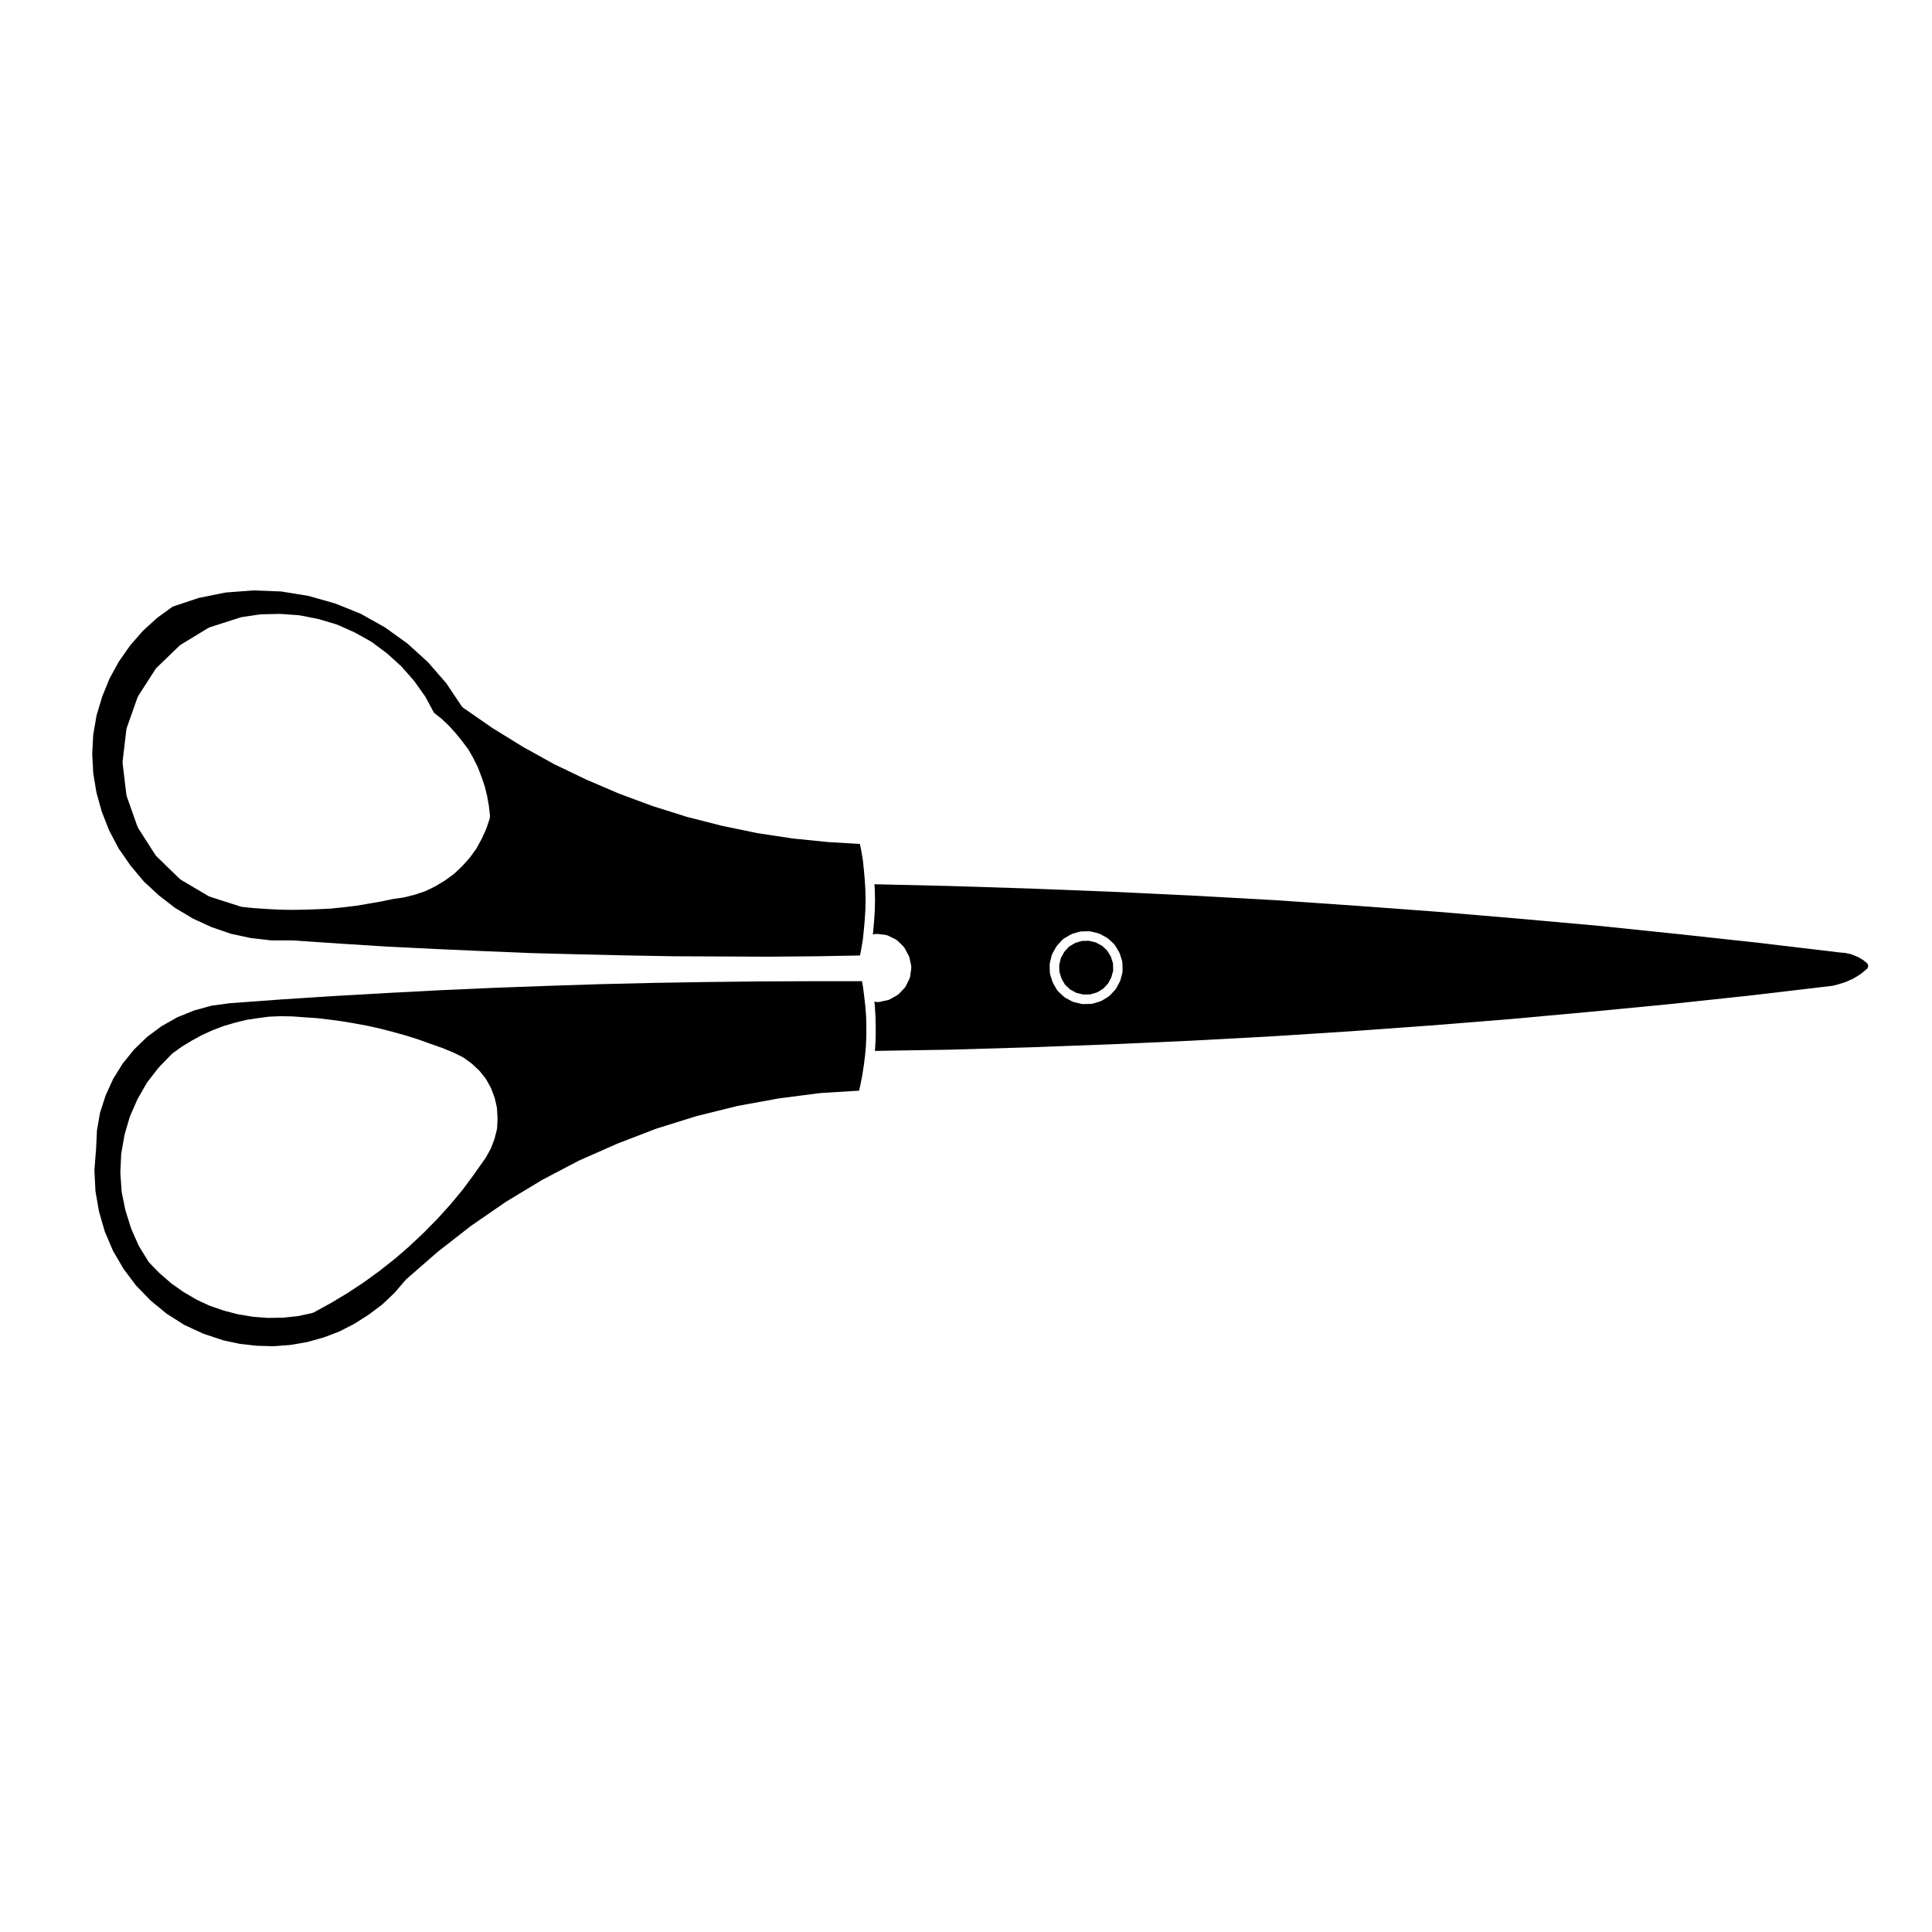
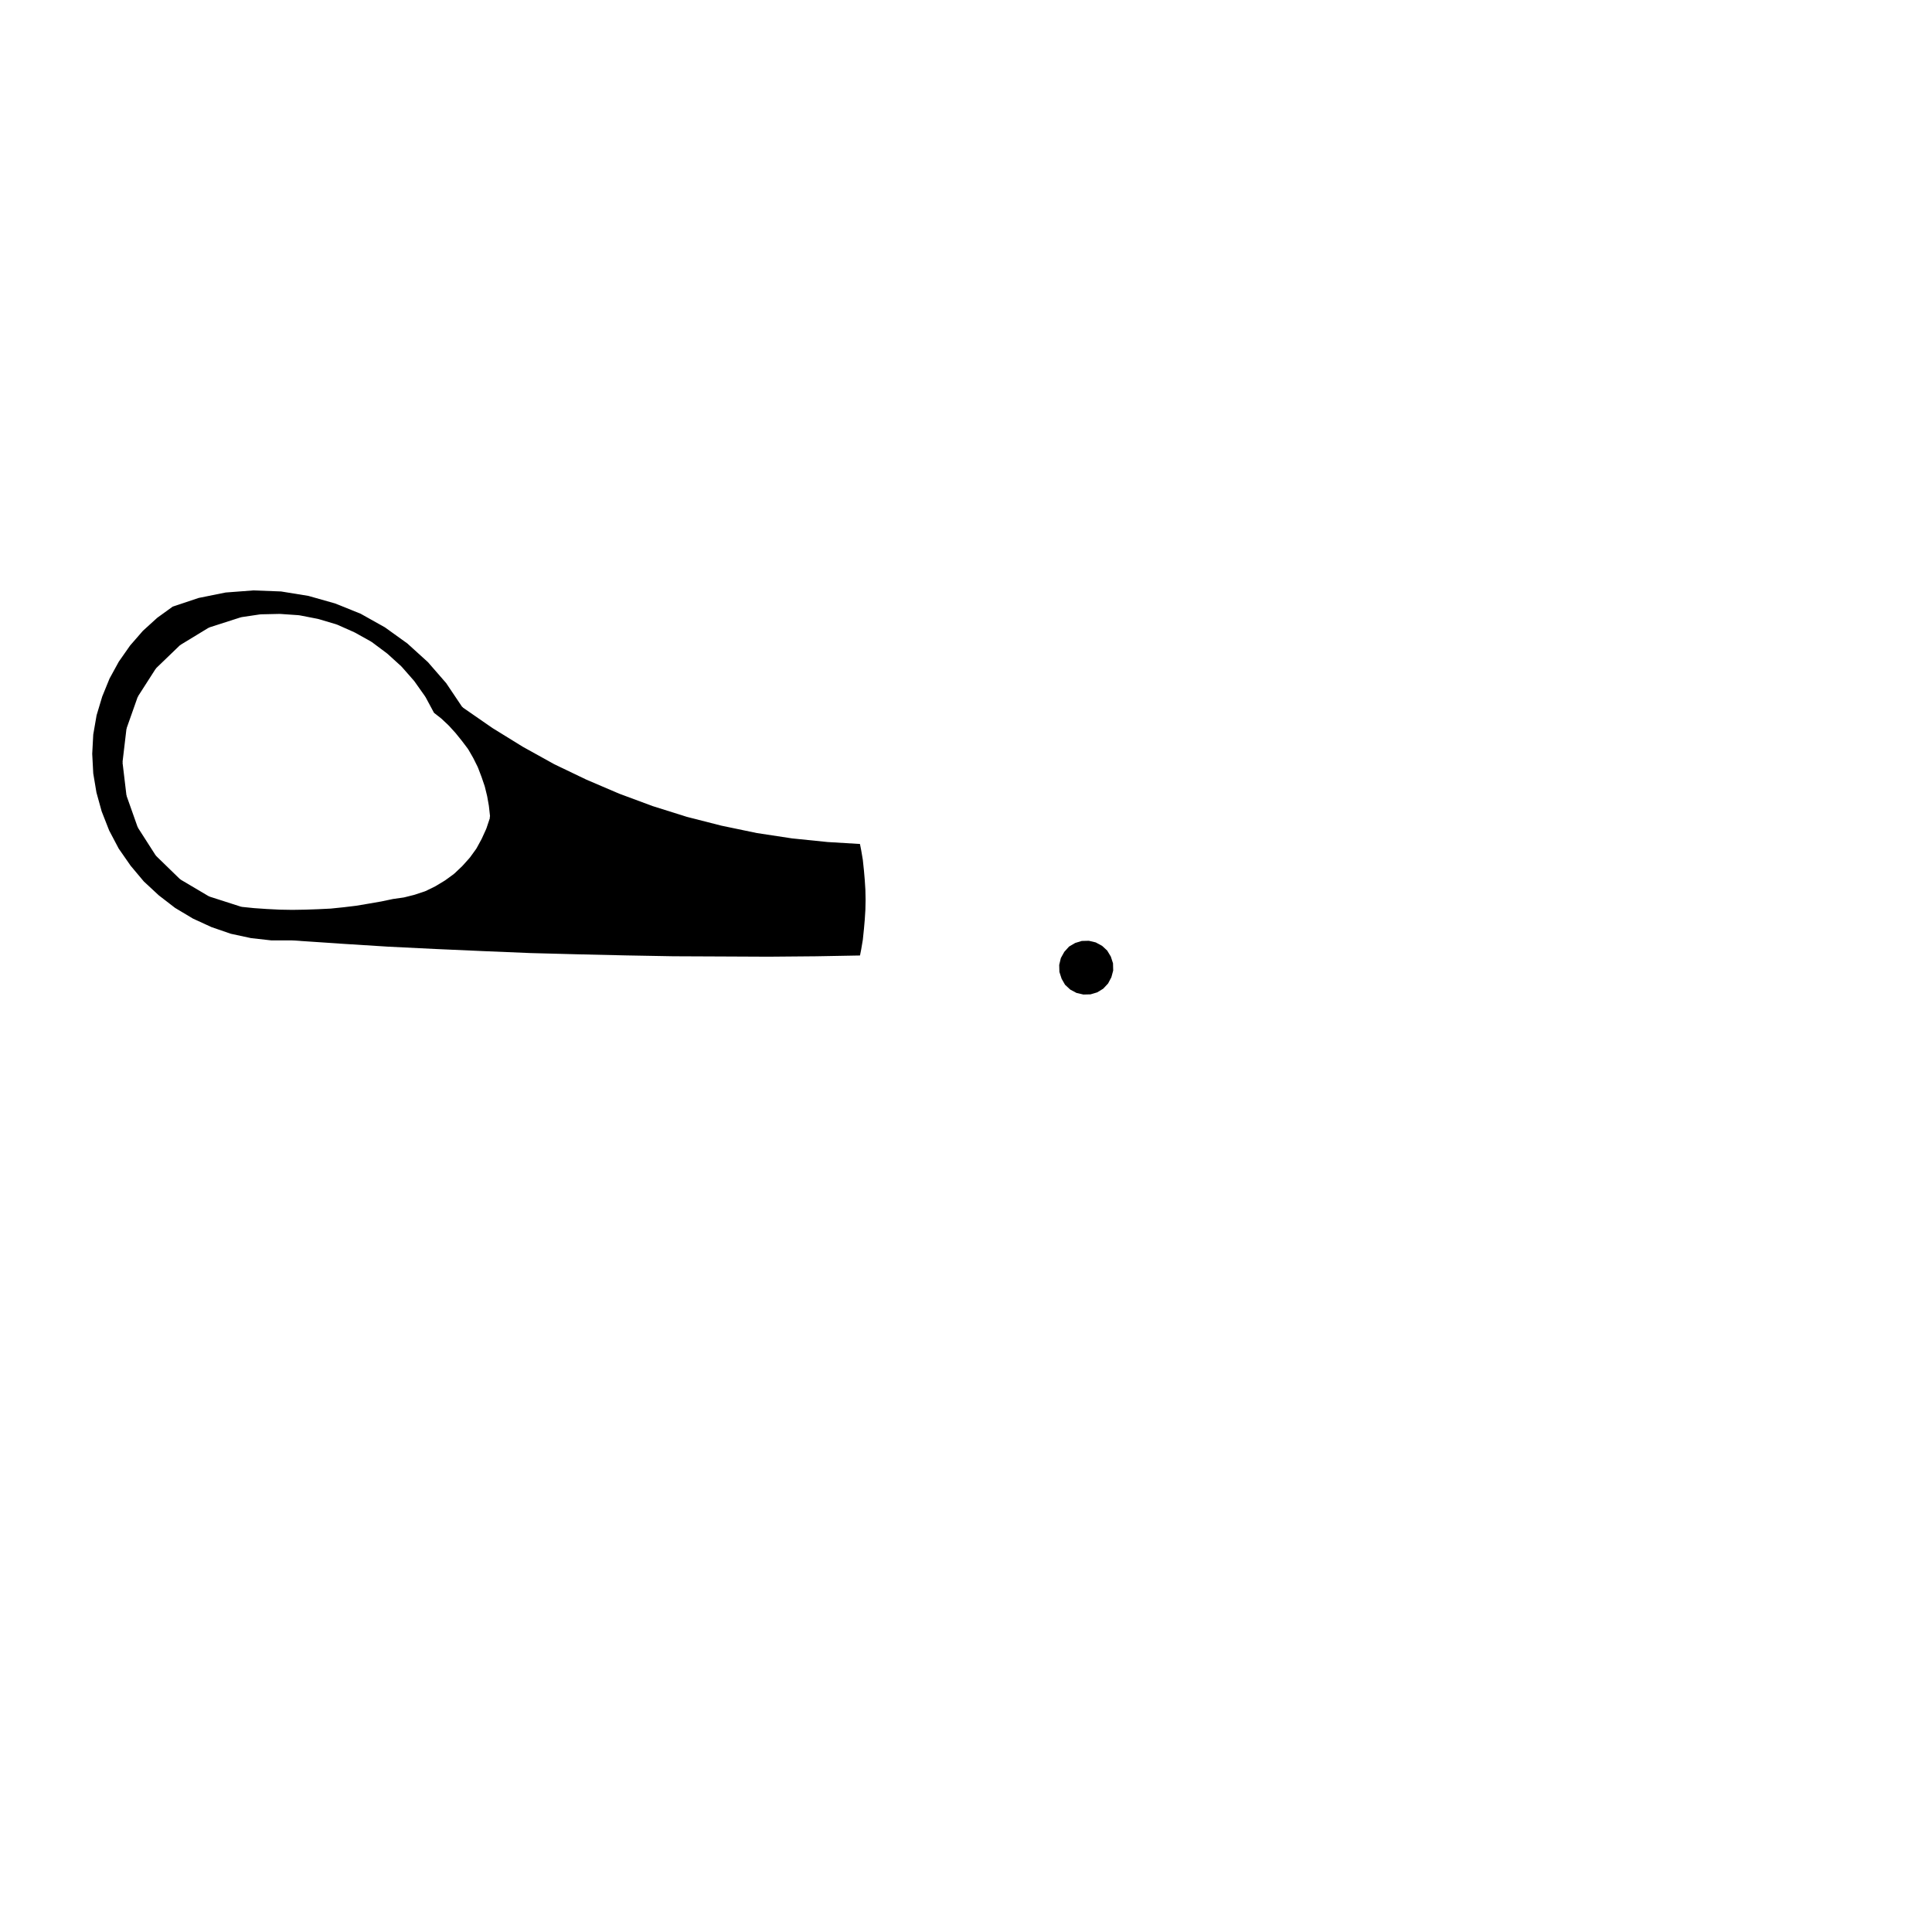
<svg xmlns="http://www.w3.org/2000/svg" fill="#000000" width="800px" height="800px" version="1.1" viewBox="144 144 512 512">
  <g>
-     <path d="m638.95 399.55c-0.012-0.02 0.004-0.039 0-0.066l-0.102-0.121c-0.004-0.004 0-0.012-0.004-0.016 0 0-0.012 0-0.012-0.004l-0.117-0.152-0.402-0.312c-0.004-0.004-0.004-0.012-0.012-0.016 0 0-0.012 0-0.012-0.004l-0.539-0.441-0.5-0.297c-0.004 0-0.004-0.004-0.012-0.012-0.004 0-0.016 0-0.02-0.004l-0.555-0.352-0.527-0.238-0.648-0.273-0.629-0.262-0.539-0.176-0.586-0.102c-0.004 0-0.012-0.012-0.02-0.012-0.023-0.004-0.055 0-0.086-0.012l-0.578-0.145-0.59-0.051h-0.031l-0.734-0.055c-0.004 0-0.004-0.004-0.012-0.004h-0.047l-21.336-2.543h-0.02l-21.371-2.328-21.328-2.207h-0.016l-21.477-1.93-21.387-1.809h-0.02l-21.484-1.586-21.367-1.473h-0.004l-21.512-1.188-21.422-1.023h-0.039l-21.484-0.852-21.473-0.68-20.152-0.473 0.086 1.344c0 0.012-0.012 0.016-0.012 0.023 0.004 0.012 0.016 0.016 0.016 0.031l0.055 2.664c0 0.012-0.012 0.016-0.012 0.023 0 0.012 0.012 0.016 0.012 0.023l-0.055 2.715c0 0.012-0.012 0.02-0.016 0.031 0 0.012 0.012 0.016 0.012 0.023l-0.172 2.727c0 0.004-0.004 0.004-0.004 0.012-0.004 0.004 0.004 0.012 0.004 0.02l-0.23 2.609-0.004 0.004s0.004 0.004 0.004 0.012l-0.105 1.043 0.727-0.137c0.07-0.012 0.121 0.039 0.188 0.039 0.07 0 0.125-0.066 0.195-0.051l2.379 0.281c0.074 0.012 0.109 0.086 0.188 0.105 0.074 0.02 0.145-0.02 0.215 0.016l2.207 1.078c0.066 0.031 0.082 0.109 0.133 0.152 0.059 0.039 0.137 0.023 0.191 0.074l1.703 1.648c0.051 0.051 0.039 0.125 0.082 0.188 0.047 0.055 0.117 0.059 0.152 0.121l1.188 2.207c0.031 0.055-0.004 0.121 0.02 0.18 0.023 0.059 0.09 0.086 0.105 0.152l0.504 2.305c0.016 0.082-0.047 0.141-0.039 0.215 0.004 0.082 0.07 0.141 0.059 0.223l-0.332 2.434c-0.012 0.082-0.086 0.121-0.105 0.195-0.016 0.059 0.02 0.121-0.012 0.188l-1.082 2.211c-0.039 0.09-0.121 0.125-0.176 0.195-0.031 0.039-0.016 0.098-0.051 0.125l-1.637 1.699c-0.047 0.047-0.117 0.035-0.168 0.074-0.055 0.039-0.059 0.109-0.117 0.145l-2.098 1.184c-0.086 0.047-0.176 0.047-0.262 0.07-0.039 0.016-0.055 0.055-0.102 0.066l-2.438 0.523c-0.09 0.016-0.176 0.023-0.262 0.023-0.051 0-0.102-0.004-0.145-0.012l-0.812-0.102 0.109 1.027c0 0.012-0.012 0.02-0.012 0.031s0.016 0.02 0.016 0.031l0.168 2.672c0 0.004-0.004 0.016-0.004 0.023 0 0.012 0.012 0.016 0.012 0.023l0.059 2.606c0 0.004-0.004 0.012-0.004 0.016 0 0.004 0.004 0.012 0.004 0.016v2.609c0 0.012-0.012 0.016-0.012 0.023 0 0.016 0.012 0.02 0.012 0.031l-0.109 2.664c0 0.016-0.016 0.016-0.016 0.031 0 0.012 0.012 0.016 0.012 0.023l-0.105 1.219 19.84-0.324 21.246-0.625 21.195-0.789h0.004l21.23-0.953 21.246-1.145 21.191-1.359 21.195-1.535 0.004 0.004 21.164-1.699 21.125-1.926h0.004l21.207-2.047h0.004l21.121-2.258h0.004l21.121-2.492 0.871-0.105 0.887-0.207 0.926-0.273 0.926-0.277 0.902-0.312 0.855-0.379h0.004l0.832-0.363 0.77-0.457 0.852-0.52 0.742-0.492 0.742-0.629h0.004v-0.004l0.734-0.621c0.012-0.004 0.02 0 0.031-0.012 0.004-0.004 0-0.016 0.012-0.02l0.09-0.07c0.012-0.023-0.016-0.051-0.004-0.074l0.109-0.336c0.004-0.016 0.02-0.016 0.031-0.031 0-0.016-0.012-0.023-0.004-0.035l0.023-0.059v-0.184l-0.039-0.121zm-197.47 2.125-0.562 2.098c-0.016 0.055-0.07 0.086-0.09 0.137-0.02 0.039 0.004 0.086-0.016 0.125l-1.02 1.93c-0.035 0.066-0.105 0.102-0.145 0.152-0.031 0.035-0.016 0.086-0.047 0.117l-1.535 1.637c-0.047 0.051-0.105 0.031-0.152 0.07-0.055 0.047-0.055 0.117-0.109 0.152l-1.863 1.133c-0.066 0.039-0.137 0.031-0.207 0.055-0.039 0.02-0.051 0.066-0.09 0.082l-2.102 0.621c-0.105 0.031-0.211 0.047-0.312 0.051-0.004 0-0.012 0.004-0.016 0.004l-2.207 0.055h-0.031c-0.098 0-0.191-0.012-0.293-0.035l-2.156-0.508c-0.035-0.012-0.051-0.051-0.082-0.059-0.074-0.02-0.152-0.02-0.223-0.055l-1.926-1.023c-0.051-0.023-0.059-0.098-0.105-0.121-0.051-0.039-0.117-0.023-0.16-0.07l-1.648-1.527c-0.035-0.031-0.023-0.082-0.055-0.109-0.059-0.066-0.137-0.105-0.18-0.18l-1.074-1.875c-0.02-0.035 0.004-0.074-0.016-0.109-0.023-0.051-0.082-0.074-0.098-0.125l-0.68-2.098c-0.02-0.066 0.023-0.121 0.016-0.188-0.012-0.066-0.07-0.105-0.074-0.172l-0.059-2.211c-0.004-0.059 0.055-0.102 0.066-0.16 0-0.059-0.047-0.105-0.031-0.168l0.516-2.152c0.016-0.066 0.086-0.09 0.105-0.152 0.02-0.055-0.012-0.117 0.02-0.172l1.078-1.93c0.023-0.047 0.086-0.051 0.109-0.09 0.023-0.039 0.016-0.098 0.051-0.137l1.477-1.641c0.051-0.051 0.121-0.039 0.176-0.086 0.051-0.047 0.055-0.121 0.117-0.16l1.926-1.133c0.047-0.023 0.105 0 0.152-0.02 0.047-0.02 0.066-0.082 0.117-0.102l2.039-0.625c0.066-0.02 0.117 0.023 0.176 0.016 0.066-0.012 0.102-0.07 0.16-0.07l2.207-0.055c0.074 0 0.102 0.055 0.16 0.059 0.059 0.004 0.102-0.039 0.156-0.023l2.156 0.508c0.059 0.016 0.086 0.082 0.137 0.102 0.059 0.02 0.117-0.012 0.172 0.016l1.984 1.074c0.051 0.031 0.059 0.098 0.105 0.125 0.047 0.031 0.109 0.016 0.152 0.055l1.586 1.477c0.051 0.047 0.035 0.109 0.074 0.16 0.039 0.051 0.109 0.051 0.145 0.105l1.133 1.875c0.031 0.047 0 0.102 0.02 0.145 0.023 0.051 0.09 0.066 0.105 0.117l0.68 2.098c0.02 0.066-0.023 0.121-0.016 0.188 0.012 0.066 0.074 0.105 0.074 0.172l0.055 2.266c0 0.066-0.059 0.105-0.07 0.176 0.023 0.07 0.062 0.125 0.047 0.191z" />
    <path d="m438.38 397.5-0.965-1.594-1.34-1.242-1.695-0.918-1.832-0.43-1.871 0.047-1.746 0.535-1.625 0.957-1.25 1.383-0.922 1.656-0.434 1.82 0.051 1.859 0.59 1.816 0.906 1.586 1.379 1.277 1.645 0.879 1.832 0.43 1.887-0.047 1.777-0.527 1.582-0.965 1.305-1.391 0.871-1.652 0.48-1.781-0.047-1.902z" />
-     <path d="m373.33 410.75-0.289-2.551-0.336-2.66-0.266-1.512h-12.992l-14.102 0.059-14.051 0.16-14.102 0.23-13.984 0.332-14.113 0.457-14.062 0.516h-0.047l-13.996 0.621h-0.035l-14.008 0.734-14.035 0.797h-0.004l-14.047 0.906-13.98 1.023-4.832 0.656-4.625 1.27-4.445 1.809-4.168 2.352-3.844 2.856-3.457 3.344-3.023 3.75-2.504 4.031-1.98 4.344-1.496 4.637-0.816 4.672-0.223 4.863c0 0.012-0.012 0.02-0.012 0.031 0 0 0.004 0.012 0.004 0.016l-0.438 5.621 0.277 5.551 0.934 5.379 1.551 5.359 2.16 5.082 2.812 4.797 3.301 4.398 3.883 3.996 4.281 3.512 4.641 2.934 5.008 2.309 5.32 1.777 4.398 0.934 4.43 0.5 4.516 0.117 4.418-0.332 4.484-0.777 4.359-1.215 4.152-1.582 3.988-2.047 3.836-2.449 3.582-2.695 3.211-3.055 2.988-3.481c0.023-0.031 0.066-0.02 0.09-0.051 0.023-0.02 0.02-0.059 0.047-0.086l8.328-7.254c0.012-0.012 0.023-0.004 0.035-0.012 0.016-0.012 0.012-0.031 0.02-0.035l8.73-6.801c0.012-0.012 0.023-0.004 0.039-0.012 0.012-0.012 0.012-0.023 0.02-0.035l9.125-6.289c0.012-0.012 0.031 0 0.039-0.012 0.016-0.004 0.012-0.02 0.023-0.031l9.473-5.727c0.012-0.012 0.023 0 0.039-0.004 0.012-0.004 0.012-0.023 0.023-0.035l9.801-5.152c0.016-0.004 0.035 0.004 0.051 0 0.016-0.012 0.016-0.031 0.031-0.035l10.152-4.484c0.012-0.004 0.02 0 0.031 0 0.012-0.004 0.012-0.02 0.023-0.023l10.312-3.965c0.016-0.004 0.031 0.004 0.047 0s0.02-0.023 0.035-0.023l10.543-3.285c0.016-0.012 0.023 0.004 0.039 0 0.012 0 0.016-0.02 0.031-0.02l10.77-2.664c0.016-0.004 0.023 0.012 0.047 0.004 0.016-0.004 0.02-0.023 0.035-0.023l10.883-1.984c0.016-0.004 0.023 0.012 0.035 0.004 0.012 0 0.02-0.012 0.031-0.016l10.992-1.414c0.02-0.004 0.031 0.016 0.047 0.016 0.016-0.004 0.023-0.02 0.039-0.02l10.113-0.621 0.359-1.621c0-0.004 0-0.004 0.004-0.004l0.492-2.535 0.395-2.562 0.332-2.641 0.223-2.527 0.109-2.66v-2.523l-0.059-2.606v-0.004zm-97.59 32.254c-0.004 0.051-0.051 0.082-0.059 0.125-0.004 0.047 0.031 0.082 0.02 0.121l-0.625 2.492c-0.012 0.031-0.039 0.039-0.051 0.07-0.004 0.031 0.016 0.051 0.004 0.074l-0.906 2.383c-0.016 0.035-0.051 0.051-0.066 0.086-0.012 0.023 0 0.051-0.012 0.074l-1.246 2.266c-0.016 0.031-0.047 0.039-0.059 0.059-0.016 0.02-0.004 0.047-0.016 0.059l-2.953 4.191c0 0.004-0.012 0.004-0.012 0.012-0.004 0 0 0.012-0.004 0.016l-3.055 4.137c-0.012 0.012-0.023 0.004-0.031 0.02-0.012 0.012-0.004 0.023-0.016 0.035l-3.234 3.914c-0.012 0.012-0.02 0.004-0.031 0.016-0.004 0.012 0 0.02-0.012 0.031l-3.438 3.801c-0.004 0.004-0.02 0-0.023 0.012-0.004 0.004-0.004 0.016-0.012 0.02l-3.57 3.633c-0.004 0.004-0.02 0-0.023 0.012-0.004 0.004-0.004 0.016-0.012 0.02l-3.738 3.512c-0.004 0.012-0.016 0.004-0.023 0.012-0.004 0.012 0 0.02-0.012 0.031l-3.856 3.344c-0.012 0.012-0.023 0-0.035 0.012-0.012 0.012-0.012 0.02-0.016 0.023l-4.031 3.176c-0.004 0.004-0.016 0-0.02 0.012-0.012 0-0.012 0.016-0.016 0.02l-4.133 3.008c-0.012 0.004-0.023 0.004-0.035 0.012-0.012 0.004-0.004 0.02-0.016 0.023l-4.309 2.832c-0.016 0.012-0.023 0.004-0.035 0.012-0.012 0.004-0.012 0.016-0.016 0.02l-4.359 2.609c-0.004 0-0.016 0-0.023 0.004-0.012 0.004-0.012 0.016-0.016 0.016l-4.535 2.488c-0.082 0.051-0.168 0.039-0.25 0.07-0.039 0.012-0.055 0.055-0.098 0.059l-3.742 0.797c-0.039 0.012-0.082 0.012-0.117 0.016-0.012 0-0.012 0.004-0.016 0.004l-3.856 0.402c-0.039 0-0.07 0-0.105 0.004l-3.856 0.055h-0.02-0.098l-3.856-0.289c-0.004 0-0.004-0.012-0.016-0.012-0.031 0-0.066 0-0.102-0.012l-3.742-0.621c-0.004 0-0.012-0.012-0.016-0.012-0.035-0.004-0.059 0-0.098-0.012l-3.738-0.961c-0.012 0-0.016-0.016-0.023-0.02-0.02-0.004-0.051 0-0.07-0.012l-3.633-1.25c-0.016-0.004-0.02-0.023-0.035-0.031-0.031-0.012-0.059-0.004-0.09-0.02l-3.512-1.641c0.016-0.016 0.016-0.035-0.008-0.039-0.02-0.016-0.051-0.004-0.07-0.02l-3.285-1.922c-0.016-0.012-0.016-0.031-0.031-0.039-0.02-0.012-0.047-0.004-0.066-0.02l-3.117-2.211c-0.02-0.012-0.016-0.039-0.035-0.055-0.02-0.016-0.039-0.004-0.059-0.023l-2.949-2.551c-0.016-0.012-0.012-0.031-0.023-0.051-0.016-0.012-0.039-0.004-0.055-0.02l-2.719-2.777c-0.023-0.023-0.016-0.066-0.035-0.09-0.047-0.051-0.105-0.074-0.137-0.125l-2.551-4.141c-0.016-0.02 0-0.051-0.016-0.07-0.016-0.035-0.051-0.051-0.066-0.082l-1.984-4.481c-0.012-0.023 0.012-0.051 0-0.07-0.012-0.031-0.039-0.039-0.051-0.07l-1.473-4.707c-0.004-0.02 0.012-0.039 0.004-0.059-0.012-0.023-0.035-0.039-0.039-0.066l-0.969-4.766c-0.004-0.031 0.02-0.059 0.016-0.09 0-0.031-0.031-0.047-0.035-0.082l-0.332-4.871c-0.004-0.02 0.023-0.039 0.023-0.066 0-0.031-0.031-0.047-0.031-0.074l0.223-4.883c0-0.031 0.035-0.051 0.039-0.082 0-0.031-0.023-0.051-0.02-0.082l0.852-4.871c0.004-0.031 0.031-0.039 0.039-0.066 0.004-0.023-0.02-0.047-0.012-0.074l1.367-4.656c0.012-0.031 0.047-0.039 0.055-0.07 0.012-0.023-0.012-0.055 0-0.082l1.984-4.535c0.012-0.02 0.047-0.031 0.055-0.051 0.012-0.023 0-0.051 0.012-0.07l2.434-4.254c0.016-0.031 0.055-0.031 0.074-0.059 0.02-0.031 0.004-0.066 0.023-0.09l3.008-3.859c0.016-0.02 0.051-0.016 0.066-0.035 0.016-0.016 0.004-0.047 0.023-0.066l3.402-3.516c0.031-0.035 0.082-0.02 0.109-0.047 0.031-0.031 0.023-0.082 0.059-0.105l2.434-1.754c0.016-0.012 0.035-0.004 0.051-0.016s0.016-0.031 0.031-0.039l2.613-1.582c0.012-0.012 0.02 0 0.031-0.012 0.016-0.004 0.016-0.02 0.023-0.023l2.606-1.414c0.012-0.004 0.031 0.004 0.039-0.004 0.02-0.012 0.02-0.031 0.035-0.035l2.719-1.246c0.016-0.012 0.035 0.004 0.051 0 0.016-0.012 0.016-0.023 0.031-0.031l2.832-1.082c0.02-0.012 0.035 0.012 0.051 0 0.02-0.004 0.023-0.031 0.047-0.031l2.891-0.855c0.012 0 0.02 0.012 0.031 0.004 0.012-0.004 0.016-0.016 0.023-0.016l2.949-0.73c0.02-0.012 0.035 0.012 0.055 0.004 0.023-0.004 0.035-0.023 0.055-0.031l3.008-0.457c0.004 0 0.012 0.004 0.016 0h0.012l2.949-0.395c0.02-0.012 0.039 0.016 0.059 0.012 0.023 0 0.035-0.023 0.059-0.023l3.004-0.117c0.016 0 0.023 0.016 0.039 0.016 0.012 0 0.02-0.016 0.035-0.016l3.004 0.059c0.016 0 0.02 0.016 0.035 0.016 0.012 0 0.02-0.012 0.035-0.012l3.008 0.215 3.391 0.238c0.016 0 0.016 0.012 0.031 0.012s0.023-0.012 0.035-0.012l3.402 0.402c0.004 0 0.004 0.004 0.016 0.004 0 0 0-0.004 0.004-0.004l3.352 0.453c0.012 0 0.012 0.012 0.02 0.012 0.012 0.004 0.016-0.004 0.023 0l3.34 0.559c0.004 0 0.004 0.012 0.012 0.012h0.012l3.34 0.621c0.004 0 0.012 0.012 0.02 0.012 0.012 0 0.016-0.012 0.023-0.004l3.285 0.734c0.012 0.004 0.012 0.012 0.02 0.016 0.004 0 0.012-0.012 0.02-0.004l3.289 0.852c0.004 0 0.004 0.012 0.012 0.012h0.012l3.285 0.906c0.012 0.004 0.012 0.016 0.02 0.02 0.012 0 0.016-0.012 0.023-0.004l3.234 1.02c0.012 0 0.012 0.012 0.02 0.016 0.004 0.004 0.016-0.004 0.023 0l3.168 1.137 3.234 1.133c0.016 0 0.016 0.02 0.023 0.02 0.02 0.012 0.031 0 0.047 0l3.113 1.301c0.016 0.012 0.02 0.031 0.035 0.039 0.016 0 0.031-0.012 0.047 0l2.266 1.137c0.035 0.016 0.039 0.066 0.074 0.086 0.031 0.02 0.074 0.004 0.105 0.031l2.098 1.535c0.023 0.016 0.02 0.051 0.039 0.066 0.023 0.02 0.055 0.012 0.082 0.031l1.867 1.754c0.023 0.023 0.016 0.066 0.039 0.086 0.023 0.031 0.066 0.02 0.086 0.051l1.586 1.984c0.023 0.035 0.012 0.082 0.035 0.109 0.02 0.031 0.066 0.035 0.086 0.07l1.246 2.266c0.02 0.031-0.004 0.066 0.012 0.098 0.016 0.031 0.059 0.039 0.07 0.074l0.906 2.438c0.012 0.031-0.012 0.055 0 0.086 0.004 0.035 0.039 0.047 0.051 0.082l0.562 2.488c0.012 0.035-0.023 0.07-0.02 0.105 0.004 0.035 0.047 0.055 0.047 0.086l0.133 2.574c0.004 0.031-0.023 0.047-0.023 0.07 0 0.031 0.031 0.051 0.031 0.082z" />
    <path d="m169.56 354.03 1.387 5.004 1.984 5.059 2.527 4.793 3.16 4.543 3.488 4.156 3.977 3.691 4.312 3.324 4.711 2.82 4.926 2.266 5.144 1.773 5.344 1.152 5.43 0.609h5.481c0.016 0 0.023 0.016 0.039 0.016 0.02 0 0.031-0.016 0.047-0.016l12.586 0.852 12.629 0.797 12.574 0.621 12.676 0.562h0.004l12.582 0.52 12.625 0.332 12.637 0.289 12.582 0.227 12.621 0.055 12.629 0.059 12.617-0.109 11.629-0.211 0.316-1.605 0.43-2.539 0.281-2.719 0.004-0.004 0.227-2.586v-0.004l0.168-2.629 0.055-2.691-0.055-2.641-0.168-2.625v-0.004l-0.227-2.637s-0.004 0-0.004-0.004l-0.281-2.664v-0.004l-0.43-2.543-0.328-1.652-8.43-0.508h-0.004-0.051l-9.41-0.961h-0.004c-0.02 0-0.039 0-0.059-0.004l-9.297-1.414c-0.004 0-0.004-0.004-0.012-0.004-0.02 0-0.035 0-0.055-0.004l-9.238-1.926c-0.004 0-0.004-0.004-0.012-0.004-0.016 0-0.031 0-0.047-0.004l-9.129-2.328c-0.004 0-0.012-0.012-0.016-0.012-0.02-0.004-0.035 0-0.055-0.004l-9.008-2.832c-0.004 0-0.004-0.012-0.016-0.012-0.016-0.004-0.031 0-0.047-0.004l-8.848-3.285c-0.004 0-0.004-0.012-0.016-0.012-0.016-0.004-0.031 0-0.047-0.012l-8.613-3.684c-0.004 0-0.012-0.012-0.016-0.016-0.012-0.004-0.023 0-0.035-0.004l-8.504-4.082c-0.012-0.004-0.012-0.016-0.02-0.023-0.016-0.004-0.031 0-0.047-0.012l-8.277-4.59c-0.004-0.004-0.004-0.016-0.016-0.02s-0.031 0-0.039-0.012l-7.992-4.934c-0.012-0.004-0.012-0.02-0.02-0.023-0.012-0.004-0.023-0.004-0.035-0.012l-7.766-5.379c-0.035-0.02-0.031-0.07-0.066-0.098-0.09-0.074-0.191-0.133-0.262-0.238l-4.144-6.172-4.836-5.559-5.445-4.941-5.965-4.289-6.438-3.606-6.75-2.715-7.078-2.004-7.246-1.176-7.344-0.277-7.336 0.555-7.152 1.441-6.887 2.301-4.094 2.961-3.797 3.449-3.379 3.879-3.008 4.293-2.457 4.484-1.941 4.766-1.492 4.969-0.883 5.094-0.273 5.106 0.273 5.195zm6.926-8.203 1.02-8.613c0.004-0.051 0.059-0.074 0.07-0.125 0.016-0.051-0.02-0.098-0.004-0.145l2.887-8.168c0.02-0.051 0.074-0.059 0.102-0.105 0.02-0.047-0.004-0.105 0.023-0.152l4.648-7.25c0.031-0.047 0.09-0.047 0.125-0.09 0.031-0.039 0.02-0.102 0.059-0.141l6.231-6.004c0.039-0.035 0.098-0.02 0.137-0.055 0.039-0.031 0.039-0.086 0.086-0.109l7.367-4.484c0.047-0.031 0.105 0 0.152-0.023s0.066-0.082 0.117-0.102l8.281-2.66c0.035-0.012 0.07 0.016 0.105 0.004 0.039-0.004 0.055-0.051 0.098-0.055l4.934-0.734c0.031-0.004 0.051 0.02 0.082 0.02 0.035 0 0.051-0.035 0.082-0.035l4.988-0.109c0.023 0 0.035 0.02 0.059 0.02 0.02 0 0.035-0.02 0.059-0.02l4.988 0.344c0.031 0 0.047 0.031 0.074 0.035 0.031 0.004 0.051-0.02 0.082-0.016l4.934 0.961c0.02 0.004 0.031 0.031 0.051 0.035 0.023 0.004 0.051-0.016 0.07-0.004l4.758 1.414c0.031 0.012 0.039 0.047 0.07 0.055 0.023 0.012 0.055-0.012 0.086 0l4.594 2.039c0.02 0.012 0.02 0.035 0.039 0.047 0.02 0.012 0.047-0.004 0.066 0.004l4.359 2.43c0.031 0.016 0.031 0.051 0.055 0.07 0.031 0.016 0.059 0 0.086 0.02l4.031 3.008c0.02 0.016 0.016 0.039 0.031 0.055 0.02 0.016 0.051 0.004 0.066 0.02l3.684 3.344c0.02 0.016 0.016 0.051 0.031 0.07 0.02 0.016 0.051 0.012 0.07 0.031l3.285 3.738c0.016 0.02 0.012 0.047 0.02 0.066 0.02 0.02 0.051 0.016 0.066 0.039l2.887 4.082c0.02 0.023 0 0.055 0.02 0.082 0.016 0.023 0.051 0.023 0.066 0.051l2.254 4.191 1.895 1.48c0.02 0.012 0.016 0.039 0.031 0.055 0.016 0.012 0.039 0.004 0.055 0.02l1.863 1.754c0.016 0.012 0.012 0.035 0.02 0.051 0.016 0.012 0.039 0.004 0.051 0.02l1.758 1.934c0.012 0.012 0.004 0.023 0.016 0.035 0.012 0.012 0.023 0.004 0.035 0.02l1.641 2.035c0.004 0.004 0 0.012 0.004 0.016 0.004 0.004 0.016 0.004 0.02 0.012l1.586 2.098c0.016 0.02 0.004 0.055 0.02 0.082 0.02 0.023 0.055 0.023 0.07 0.051l1.305 2.262c0.012 0.012 0 0.031 0.004 0.039 0.004 0.012 0.023 0.012 0.031 0.023l1.188 2.387c0.012 0.02-0.004 0.047 0.004 0.07 0.012 0.02 0.035 0.023 0.047 0.047l0.906 2.383c0.004 0.004-0.004 0.016 0 0.02 0.004 0.004 0.016 0.012 0.016 0.016l0.852 2.488c0.004 0.02-0.012 0.035-0.004 0.055 0.012 0.02 0.035 0.031 0.039 0.051l0.625 2.555c0.004 0.016-0.012 0.031-0.004 0.047 0 0.016 0.02 0.02 0.02 0.035l0.453 2.551c0 0.016-0.012 0.031-0.012 0.047 0 0.016 0.02 0.023 0.02 0.039l0.289 2.609c0.012 0.098-0.066 0.168-0.074 0.258-0.012 0.098 0.055 0.188 0.02 0.281l-0.91 2.727c-0.012 0.023-0.039 0.035-0.051 0.066-0.004 0.02 0.012 0.039 0 0.059l-1.188 2.606c-0.012 0.016-0.031 0.023-0.035 0.039-0.004 0.012 0 0.023-0.004 0.039l-1.359 2.492c-0.02 0.031-0.055 0.047-0.074 0.074-0.016 0.02-0.004 0.039-0.016 0.059l-1.641 2.266c-0.012 0.016-0.039 0.012-0.051 0.023-0.02 0.02-0.012 0.055-0.031 0.074l-1.93 2.152c-0.016 0.016-0.039 0.012-0.051 0.02-0.016 0.016-0.012 0.035-0.023 0.051l-2.035 1.93c-0.023 0.02-0.055 0.012-0.086 0.031-0.02 0.02-0.016 0.051-0.039 0.07l-2.328 1.703c-0.02 0.016-0.047 0.004-0.066 0.02-0.016 0.012-0.016 0.031-0.031 0.039l-2.438 1.473c-0.02 0.012-0.039 0.004-0.059 0.016-0.02 0.004-0.02 0.031-0.035 0.035l-2.551 1.25c-0.035 0.016-0.074 0.012-0.109 0.023-0.02 0.004-0.023 0.031-0.047 0.035l-2.719 0.906c-0.023 0.004-0.051 0.004-0.074 0.012-0.004 0-0.012 0.012-0.02 0.016l-2.715 0.68c-0.035 0.004-0.074 0.004-0.105 0.012-0.012 0-0.016 0.012-0.02 0.012l-2.797 0.395-3.195 0.672c-0.016 0-0.023 0-0.039 0.004h-0.004l-3.281 0.57h-0.004l-3.344 0.562c-0.02 0-0.039 0-0.059 0.004h-0.004l-3.289 0.395h-0.016-0.004l-3.34 0.344h-0.059-0.004l-3.285 0.16h-0.016-0.004l-3.344 0.117h-0.023l-3.344 0.055h-0.02-0.02l-3.281-0.055h-0.004-0.039l-3.32-0.168h-0.055l-3.34-0.23h-0.004-0.035l-3.285-0.336c-0.016 0-0.02-0.016-0.035-0.02-0.074-0.012-0.145-0.012-0.223-0.035l-8.281-2.66c-0.035-0.012-0.047-0.051-0.082-0.066-0.059-0.023-0.125-0.016-0.188-0.051l-7.426-4.394c-0.047-0.023-0.051-0.09-0.09-0.121-0.047-0.031-0.105-0.02-0.137-0.055l-6.231-6.062c-0.027-0.023-0.016-0.062-0.043-0.09-0.047-0.051-0.105-0.074-0.145-0.137l-4.648-7.254c-0.023-0.039-0.004-0.086-0.023-0.125-0.023-0.051-0.082-0.074-0.102-0.133l-2.887-8.16c-0.016-0.047 0.016-0.09 0.004-0.137-0.012-0.051-0.066-0.082-0.07-0.137l-1.02-8.555c-0.004-0.055 0.047-0.098 0.047-0.152-0.004-0.055-0.047-0.094-0.043-0.148z" />
  </g>
</svg>